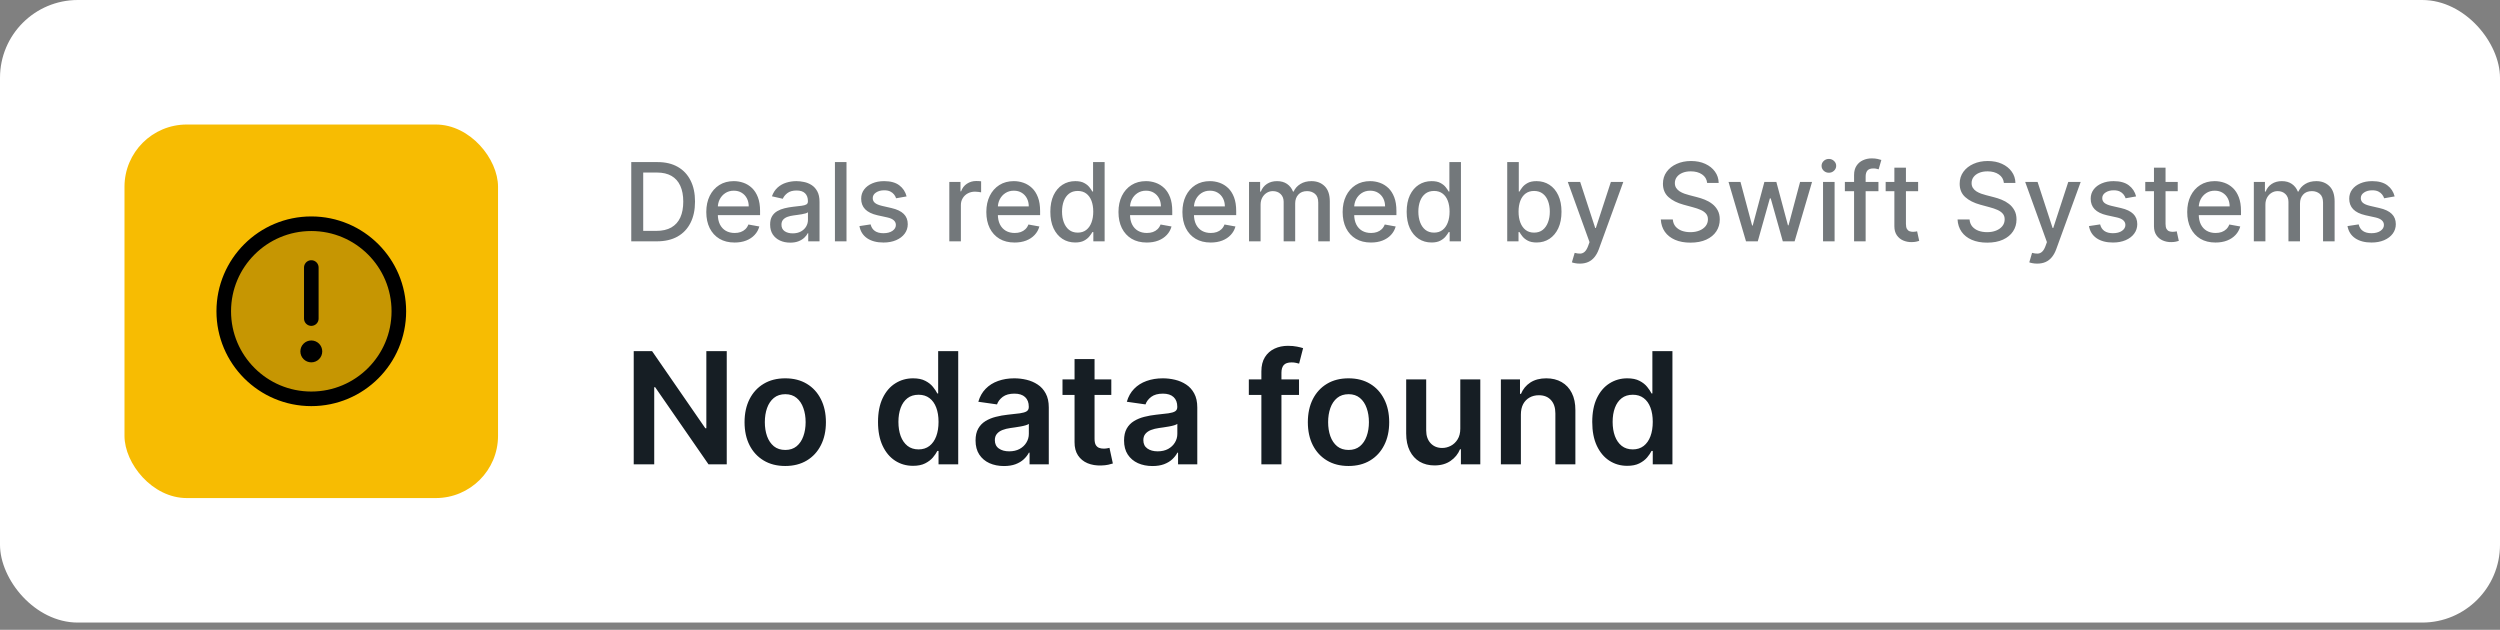
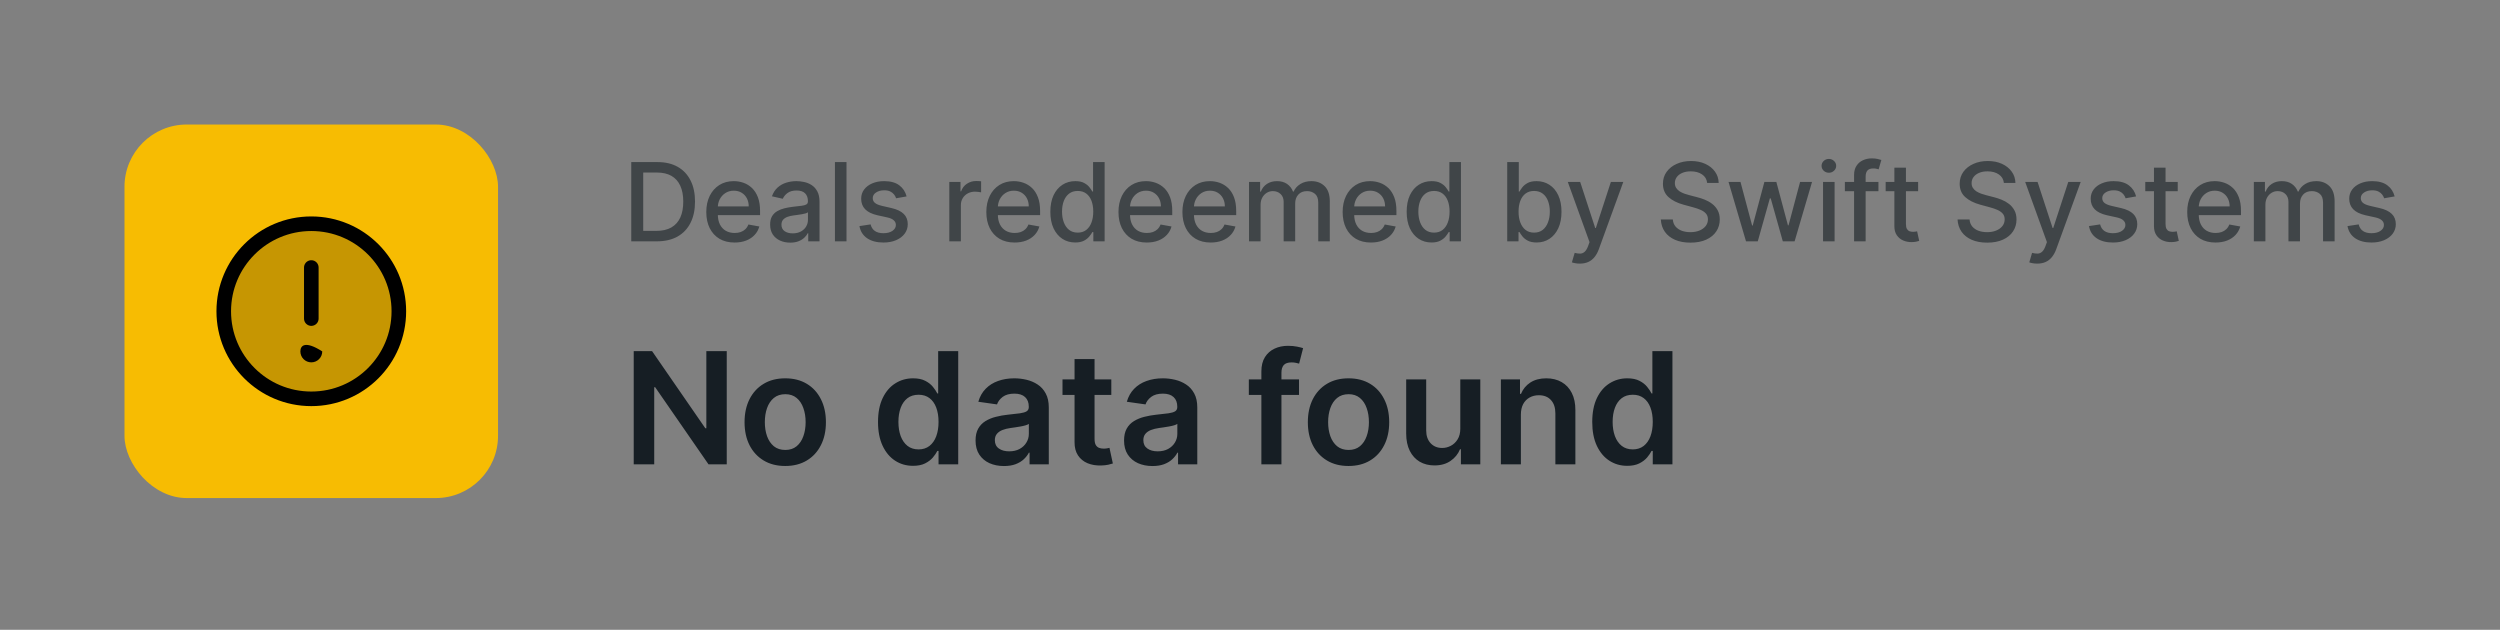
<svg xmlns="http://www.w3.org/2000/svg" width="262" height="66" viewBox="0 0 262 66" fill="none">
  <rect x="0" y="0" width="262" height="66" fill="#808080" stroke="none" />
-   <rect width="262" height="65.245" rx="8.156" fill="white" />
  <rect x="13.047" y="13.05" width="39.147" height="39.147" rx="6.525" fill="#F7BC02" />
  <g clip-path="url(#clip0_1554_500)">
    <path opacity="0.2" d="M32.624 41.797C37.692 41.797 41.799 37.69 41.799 32.622C41.799 27.555 37.692 23.447 32.624 23.447C27.557 23.447 23.449 27.555 23.449 32.622C23.449 37.69 27.557 41.797 32.624 41.797Z" fill="black" />
    <path d="M32.624 41.797C37.692 41.797 41.799 37.69 41.799 32.622C41.799 27.555 37.692 23.447 32.624 23.447C27.557 23.447 23.449 27.555 23.449 32.622C23.449 37.69 27.557 41.797 32.624 41.797Z" stroke="black" stroke-width="1.529" stroke-miterlimit="10" />
    <path d="M32.625 28.035V33.387" stroke="black" stroke-width="1.529" stroke-linecap="round" stroke-linejoin="round" />
-     <path d="M32.625 37.975C33.259 37.975 33.772 37.461 33.772 36.828C33.772 36.195 33.259 35.681 32.625 35.681C31.992 35.681 31.479 36.195 31.479 36.828C31.479 37.461 31.992 37.975 32.625 37.975Z" fill="black" />
+     <path d="M32.625 37.975C33.259 37.975 33.772 37.461 33.772 36.828C31.992 35.681 31.479 36.195 31.479 36.828C31.479 37.461 31.992 37.975 32.625 37.975Z" fill="black" />
  </g>
  <path d="M76.163 36.798V48.661H74.251L68.662 40.581H68.563V48.661H66.414V36.798H68.337L73.921 44.885H74.025V36.798H76.163ZM82.293 48.835C81.424 48.835 80.671 48.644 80.034 48.261C79.396 47.879 78.902 47.344 78.551 46.657C78.203 45.97 78.029 45.166 78.029 44.247C78.029 43.328 78.203 42.523 78.551 41.832C78.902 41.141 79.396 40.604 80.034 40.222C80.671 39.839 81.424 39.648 82.293 39.648C83.161 39.648 83.914 39.839 84.552 40.222C85.189 40.604 85.681 41.141 86.029 41.832C86.38 42.523 86.556 43.328 86.556 44.247C86.556 45.166 86.38 45.97 86.029 46.657C85.681 47.344 85.189 47.879 84.552 48.261C83.914 48.644 83.161 48.835 82.293 48.835ZM82.304 47.155C82.775 47.155 83.169 47.026 83.486 46.767C83.802 46.504 84.038 46.153 84.192 45.713C84.351 45.273 84.43 44.782 84.43 44.242C84.43 43.697 84.351 43.205 84.192 42.764C84.038 42.32 83.802 41.967 83.486 41.705C83.169 41.442 82.775 41.311 82.304 41.311C81.821 41.311 81.42 41.442 81.099 41.705C80.783 41.967 80.545 42.32 80.387 42.764C80.232 43.205 80.155 43.697 80.155 44.242C80.155 44.782 80.232 45.273 80.387 45.713C80.545 46.153 80.783 46.504 81.099 46.767C81.42 47.026 81.821 47.155 82.304 47.155ZM95.683 48.818C94.984 48.818 94.359 48.638 93.806 48.279C93.254 47.92 92.818 47.398 92.497 46.715C92.177 46.031 92.016 45.201 92.016 44.224C92.016 43.236 92.179 42.401 92.503 41.722C92.831 41.038 93.273 40.523 93.829 40.175C94.385 39.824 95.005 39.648 95.689 39.648C96.21 39.648 96.639 39.737 96.975 39.915C97.311 40.088 97.577 40.299 97.774 40.546C97.971 40.789 98.124 41.019 98.232 41.235H98.319V36.798H100.421V48.661H98.359V47.259H98.232C98.124 47.476 97.967 47.705 97.762 47.949C97.558 48.188 97.287 48.393 96.951 48.563C96.616 48.733 96.193 48.818 95.683 48.818ZM96.268 47.097C96.712 47.097 97.091 46.977 97.403 46.738C97.716 46.495 97.954 46.157 98.116 45.724C98.278 45.292 98.359 44.788 98.359 44.213C98.359 43.637 98.278 43.137 98.116 42.712C97.957 42.288 97.722 41.957 97.409 41.722C97.1 41.486 96.72 41.369 96.268 41.369C95.801 41.369 95.411 41.49 95.098 41.733C94.785 41.977 94.55 42.313 94.391 42.741C94.233 43.17 94.154 43.66 94.154 44.213C94.154 44.769 94.233 45.265 94.391 45.701C94.553 46.134 94.791 46.475 95.104 46.727C95.42 46.974 95.808 47.097 96.268 47.097ZM105.216 48.841C104.652 48.841 104.144 48.74 103.692 48.539C103.244 48.335 102.889 48.034 102.627 47.636C102.368 47.238 102.238 46.748 102.238 46.165C102.238 45.663 102.331 45.248 102.517 44.919C102.702 44.591 102.955 44.328 103.275 44.132C103.596 43.935 103.957 43.786 104.358 43.685C104.764 43.581 105.183 43.506 105.615 43.46C106.137 43.406 106.56 43.357 106.884 43.315C107.208 43.268 107.444 43.199 107.591 43.106C107.741 43.01 107.817 42.861 107.817 42.66V42.626C107.817 42.189 107.687 41.851 107.428 41.612C107.17 41.372 106.797 41.253 106.311 41.253C105.797 41.253 105.39 41.365 105.088 41.589C104.791 41.813 104.59 42.077 104.486 42.382L102.528 42.104C102.683 41.564 102.937 41.112 103.293 40.749C103.648 40.382 104.082 40.108 104.596 39.926C105.11 39.741 105.677 39.648 106.299 39.648C106.728 39.648 107.154 39.698 107.579 39.799C108.004 39.899 108.392 40.065 108.743 40.297C109.095 40.525 109.377 40.836 109.589 41.23C109.805 41.623 109.913 42.116 109.913 42.707V48.661H107.898V47.439H107.828C107.701 47.686 107.521 47.918 107.289 48.134C107.062 48.346 106.774 48.518 106.426 48.65C106.083 48.777 105.679 48.841 105.216 48.841ZM105.76 47.3C106.181 47.3 106.546 47.217 106.855 47.051C107.164 46.881 107.401 46.657 107.567 46.379C107.737 46.101 107.822 45.798 107.822 45.469V44.421C107.757 44.475 107.645 44.525 107.486 44.572C107.332 44.618 107.158 44.659 106.965 44.693C106.772 44.728 106.581 44.759 106.392 44.786C106.202 44.813 106.038 44.836 105.899 44.856C105.586 44.898 105.307 44.968 105.059 45.064C104.812 45.161 104.617 45.296 104.474 45.469C104.331 45.639 104.26 45.86 104.26 46.13C104.26 46.516 104.401 46.808 104.683 47.005C104.965 47.202 105.324 47.3 105.76 47.3ZM116.465 39.764V41.386H111.35V39.764H116.465ZM112.613 37.633H114.709V45.985C114.709 46.267 114.752 46.483 114.837 46.634C114.926 46.781 115.042 46.881 115.184 46.935C115.327 46.989 115.486 47.016 115.659 47.016C115.791 47.016 115.91 47.006 116.019 46.987C116.13 46.968 116.215 46.95 116.273 46.935L116.627 48.574C116.515 48.613 116.354 48.655 116.146 48.702C115.941 48.748 115.69 48.775 115.393 48.783C114.868 48.798 114.395 48.719 113.974 48.545C113.553 48.368 113.219 48.093 112.972 47.723C112.728 47.352 112.609 46.889 112.613 46.333V37.633ZM120.778 48.841C120.215 48.841 119.707 48.74 119.255 48.539C118.807 48.335 118.452 48.034 118.189 47.636C117.93 47.238 117.801 46.748 117.801 46.165C117.801 45.663 117.894 45.248 118.079 44.919C118.264 44.591 118.517 44.328 118.838 44.132C119.158 43.935 119.52 43.786 119.921 43.685C120.327 43.581 120.746 43.506 121.178 43.46C121.699 43.406 122.122 43.357 122.447 43.315C122.771 43.268 123.007 43.199 123.153 43.106C123.304 43.01 123.379 42.861 123.379 42.66V42.626C123.379 42.189 123.25 41.851 122.991 41.612C122.732 41.372 122.36 41.253 121.873 41.253C121.36 41.253 120.952 41.365 120.651 41.589C120.354 41.813 120.153 42.077 120.049 42.382L118.091 42.104C118.245 41.564 118.5 41.112 118.855 40.749C119.211 40.382 119.645 40.108 120.159 39.926C120.672 39.741 121.24 39.648 121.862 39.648C122.29 39.648 122.717 39.698 123.142 39.799C123.566 39.899 123.955 40.065 124.306 40.297C124.657 40.525 124.939 40.836 125.152 41.23C125.368 41.623 125.476 42.116 125.476 42.707V48.661H123.46V47.439H123.391C123.263 47.686 123.084 47.918 122.852 48.134C122.624 48.346 122.337 48.518 121.989 48.65C121.645 48.777 121.242 48.841 120.778 48.841ZM121.323 47.3C121.744 47.3 122.109 47.217 122.418 47.051C122.727 46.881 122.964 46.657 123.13 46.379C123.3 46.101 123.385 45.798 123.385 45.469V44.421C123.319 44.475 123.207 44.525 123.049 44.572C122.895 44.618 122.721 44.659 122.528 44.693C122.335 44.728 122.143 44.759 121.954 44.786C121.765 44.813 121.601 44.836 121.462 44.856C121.149 44.898 120.869 44.968 120.622 45.064C120.375 45.161 120.18 45.296 120.037 45.469C119.894 45.639 119.823 45.86 119.823 46.13C119.823 46.516 119.964 46.808 120.245 47.005C120.527 47.202 120.886 47.3 121.323 47.3ZM136.137 39.764V41.386H130.877V39.764H136.137ZM132.192 48.661V38.924C132.192 38.326 132.316 37.828 132.563 37.43C132.814 37.032 133.15 36.735 133.571 36.538C133.992 36.341 134.459 36.242 134.973 36.242C135.336 36.242 135.658 36.271 135.94 36.329C136.222 36.387 136.43 36.439 136.565 36.486L136.148 38.108C136.06 38.08 135.948 38.053 135.812 38.026C135.677 37.995 135.527 37.98 135.361 37.98C134.971 37.98 134.695 38.075 134.532 38.264C134.374 38.449 134.295 38.716 134.295 39.063V48.661H132.192ZM141.325 48.835C140.456 48.835 139.703 48.644 139.066 48.261C138.429 47.879 137.935 47.344 137.583 46.657C137.236 45.97 137.062 45.166 137.062 44.247C137.062 43.328 137.236 42.523 137.583 41.832C137.935 41.141 138.429 40.604 139.066 40.222C139.703 39.839 140.456 39.648 141.325 39.648C142.194 39.648 142.947 39.839 143.584 40.222C144.221 40.604 144.714 41.141 145.061 41.832C145.413 42.523 145.588 43.328 145.588 44.247C145.588 45.166 145.413 45.97 145.061 46.657C144.714 47.344 144.221 47.879 143.584 48.261C142.947 48.644 142.194 48.835 141.325 48.835ZM141.337 47.155C141.808 47.155 142.202 47.026 142.519 46.767C142.835 46.504 143.071 46.153 143.225 45.713C143.384 45.273 143.463 44.782 143.463 44.242C143.463 43.697 143.384 43.205 143.225 42.764C143.071 42.32 142.835 41.967 142.519 41.705C142.202 41.442 141.808 41.311 141.337 41.311C140.854 41.311 140.453 41.442 140.132 41.705C139.815 41.967 139.578 42.32 139.42 42.764C139.265 43.205 139.188 43.697 139.188 44.242C139.188 44.782 139.265 45.273 139.42 45.713C139.578 46.153 139.815 46.504 140.132 46.767C140.453 47.026 140.854 47.155 141.337 47.155ZM153.039 44.919V39.764H155.136V48.661H153.103V47.08H153.01C152.809 47.578 152.479 47.985 152.019 48.302C151.564 48.619 151.002 48.777 150.334 48.777C149.751 48.777 149.235 48.648 148.787 48.389C148.343 48.126 147.996 47.746 147.745 47.248C147.494 46.746 147.368 46.139 147.368 45.429V39.764H149.465V45.105C149.465 45.668 149.619 46.116 149.928 46.449C150.237 46.781 150.643 46.947 151.145 46.947C151.454 46.947 151.753 46.871 152.043 46.721C152.332 46.57 152.57 46.346 152.755 46.049C152.944 45.748 153.039 45.371 153.039 44.919ZM159.389 43.448V48.661H157.292V39.764H159.296V41.276H159.4C159.605 40.778 159.931 40.382 160.379 40.088C160.831 39.795 161.389 39.648 162.053 39.648C162.667 39.648 163.202 39.779 163.658 40.042C164.117 40.305 164.473 40.685 164.724 41.183C164.978 41.681 165.104 42.286 165.1 42.996V48.661H163.003V43.321C163.003 42.726 162.849 42.261 162.54 41.925C162.235 41.589 161.812 41.421 161.271 41.421C160.904 41.421 160.578 41.502 160.292 41.664C160.011 41.822 159.788 42.052 159.626 42.353C159.468 42.654 159.389 43.019 159.389 43.448ZM170.533 48.818C169.834 48.818 169.209 48.638 168.657 48.279C168.104 47.92 167.668 47.398 167.347 46.715C167.027 46.031 166.867 45.201 166.867 44.224C166.867 43.236 167.029 42.401 167.353 41.722C167.682 41.038 168.124 40.523 168.68 40.175C169.236 39.824 169.856 39.648 170.539 39.648C171.06 39.648 171.489 39.737 171.825 39.915C172.161 40.088 172.427 40.299 172.624 40.546C172.821 40.789 172.974 41.019 173.082 41.235H173.169V36.798H175.271V48.661H173.209V47.259H173.082C172.974 47.476 172.817 47.705 172.613 47.949C172.408 48.188 172.138 48.393 171.802 48.563C171.466 48.733 171.043 48.818 170.533 48.818ZM171.118 47.097C171.562 47.097 171.941 46.977 172.254 46.738C172.566 46.495 172.804 46.157 172.966 45.724C173.128 45.292 173.209 44.788 173.209 44.213C173.209 43.637 173.128 43.137 172.966 42.712C172.808 42.288 172.572 41.957 172.259 41.722C171.95 41.486 171.57 41.369 171.118 41.369C170.651 41.369 170.261 41.49 169.948 41.733C169.635 41.977 169.4 42.313 169.242 42.741C169.083 43.17 169.004 43.66 169.004 44.213C169.004 44.769 169.083 45.265 169.242 45.701C169.404 46.134 169.641 46.475 169.954 46.727C170.271 46.974 170.659 47.097 171.118 47.097Z" fill="#161E24" />
  <path opacity="0.6" d="M68.845 25.291H66.156V16.988H68.93C69.743 16.988 70.442 17.154 71.026 17.486C71.61 17.816 72.057 18.291 72.368 18.91C72.682 19.526 72.838 20.265 72.838 21.127C72.838 21.992 72.68 22.736 72.364 23.357C72.05 23.979 71.596 24.458 71.002 24.793C70.407 25.125 69.688 25.291 68.845 25.291ZM67.409 24.197H68.776C69.408 24.197 69.934 24.078 70.353 23.84C70.772 23.599 71.085 23.252 71.294 22.798C71.502 22.341 71.606 21.784 71.606 21.127C71.606 20.476 71.502 19.923 71.294 19.469C71.088 19.015 70.781 18.67 70.373 18.435C69.965 18.2 69.458 18.082 68.853 18.082H67.409V24.197ZM76.983 25.417C76.37 25.417 75.841 25.286 75.398 25.024C74.957 24.759 74.617 24.387 74.376 23.909C74.138 23.428 74.019 22.864 74.019 22.218C74.019 21.58 74.138 21.018 74.376 20.531C74.617 20.045 74.952 19.665 75.382 19.392C75.814 19.119 76.32 18.983 76.898 18.983C77.25 18.983 77.59 19.041 77.92 19.157C78.25 19.273 78.546 19.456 78.808 19.704C79.07 19.953 79.277 20.276 79.428 20.673C79.58 21.068 79.655 21.548 79.655 22.113V22.543H74.705V21.634H78.467C78.467 21.315 78.403 21.033 78.273 20.787C78.143 20.538 77.96 20.342 77.725 20.199C77.493 20.056 77.22 19.984 76.906 19.984C76.566 19.984 76.268 20.068 76.014 20.235C75.763 20.4 75.568 20.616 75.43 20.884C75.295 21.149 75.228 21.437 75.228 21.748V22.457C75.228 22.874 75.301 23.228 75.447 23.52C75.595 23.812 75.802 24.035 76.067 24.189C76.332 24.34 76.641 24.416 76.996 24.416C77.225 24.416 77.435 24.383 77.624 24.318C77.813 24.251 77.977 24.151 78.115 24.018C78.252 23.886 78.358 23.722 78.431 23.528L79.578 23.735C79.486 24.072 79.322 24.368 79.084 24.622C78.849 24.874 78.552 25.07 78.196 25.21C77.842 25.348 77.438 25.417 76.983 25.417ZM82.813 25.429C82.418 25.429 82.061 25.356 81.743 25.21C81.424 25.062 81.171 24.847 80.984 24.566C80.8 24.285 80.709 23.94 80.709 23.532C80.709 23.18 80.776 22.891 80.911 22.664C81.046 22.437 81.229 22.257 81.459 22.125C81.689 21.992 81.945 21.892 82.229 21.825C82.513 21.757 82.802 21.706 83.097 21.671C83.47 21.628 83.772 21.592 84.005 21.565C84.237 21.535 84.406 21.488 84.512 21.423C84.617 21.358 84.67 21.253 84.67 21.107V21.079C84.67 20.725 84.57 20.45 84.37 20.256C84.173 20.061 83.878 19.964 83.486 19.964C83.078 19.964 82.756 20.054 82.521 20.235C82.288 20.414 82.128 20.612 82.038 20.831L80.899 20.572C81.034 20.194 81.232 19.888 81.491 19.655C81.753 19.42 82.055 19.25 82.395 19.145C82.736 19.037 83.094 18.983 83.47 18.983C83.719 18.983 83.982 19.012 84.26 19.072C84.542 19.128 84.804 19.234 85.047 19.388C85.293 19.542 85.494 19.762 85.651 20.049C85.808 20.333 85.886 20.702 85.886 21.156V25.291H84.702V24.44H84.654C84.575 24.597 84.458 24.751 84.301 24.902C84.144 25.054 83.943 25.179 83.697 25.279C83.451 25.379 83.156 25.429 82.813 25.429ZM83.076 24.456C83.412 24.456 83.698 24.39 83.936 24.258C84.177 24.125 84.359 23.952 84.484 23.739C84.611 23.522 84.674 23.291 84.674 23.045V22.242C84.631 22.286 84.547 22.326 84.423 22.364C84.301 22.399 84.162 22.43 84.005 22.457C83.848 22.482 83.695 22.505 83.547 22.526C83.398 22.545 83.274 22.561 83.174 22.575C82.939 22.605 82.724 22.655 82.529 22.725C82.337 22.795 82.183 22.897 82.067 23.029C81.953 23.159 81.897 23.332 81.897 23.548C81.897 23.848 82.007 24.075 82.229 24.229C82.451 24.381 82.733 24.456 83.076 24.456ZM88.713 16.988V25.291H87.501V16.988H88.713ZM95.011 20.584L93.913 20.779C93.867 20.638 93.794 20.504 93.694 20.377C93.596 20.25 93.464 20.146 93.296 20.065C93.129 19.984 92.919 19.943 92.668 19.943C92.325 19.943 92.038 20.02 91.808 20.174C91.578 20.326 91.463 20.522 91.463 20.762C91.463 20.971 91.541 21.138 91.695 21.265C91.849 21.392 92.097 21.496 92.441 21.577L93.43 21.805C94.003 21.937 94.43 22.141 94.711 22.417C94.992 22.692 95.133 23.051 95.133 23.491C95.133 23.864 95.025 24.197 94.809 24.489C94.595 24.778 94.296 25.005 93.913 25.17C93.531 25.335 93.09 25.417 92.587 25.417C91.889 25.417 91.32 25.268 90.88 24.971C90.439 24.671 90.169 24.245 90.069 23.694L91.24 23.516C91.314 23.821 91.463 24.052 91.691 24.209C91.918 24.363 92.214 24.44 92.579 24.44C92.976 24.44 93.293 24.358 93.531 24.193C93.769 24.025 93.888 23.821 93.888 23.58C93.888 23.386 93.815 23.222 93.669 23.09C93.526 22.957 93.306 22.857 93.008 22.79L91.954 22.559C91.373 22.426 90.943 22.215 90.665 21.926C90.389 21.637 90.251 21.271 90.251 20.827C90.251 20.46 90.354 20.138 90.559 19.862C90.765 19.587 91.049 19.372 91.411 19.218C91.773 19.061 92.188 18.983 92.656 18.983C93.329 18.983 93.859 19.128 94.245 19.42C94.632 19.71 94.887 20.098 95.011 20.584ZM99.488 25.291V19.064H100.659V20.053H100.724C100.838 19.718 101.038 19.454 101.324 19.262C101.614 19.068 101.941 18.97 102.306 18.97C102.381 18.97 102.471 18.973 102.573 18.978C102.679 18.984 102.761 18.991 102.821 18.999V20.158C102.772 20.145 102.685 20.13 102.561 20.114C102.437 20.095 102.312 20.085 102.188 20.085C101.902 20.085 101.646 20.146 101.422 20.268C101.2 20.387 101.024 20.553 100.895 20.767C100.765 20.977 100.7 21.218 100.7 21.488V25.291H99.488ZM106.331 25.417C105.717 25.417 105.189 25.286 104.746 25.024C104.305 24.759 103.964 24.387 103.724 23.909C103.486 23.428 103.367 22.864 103.367 22.218C103.367 21.58 103.486 21.018 103.724 20.531C103.964 20.045 104.3 19.665 104.729 19.392C105.162 19.119 105.667 18.983 106.246 18.983C106.597 18.983 106.938 19.041 107.268 19.157C107.597 19.273 107.893 19.456 108.156 19.704C108.418 19.953 108.625 20.276 108.776 20.673C108.927 21.068 109.003 21.548 109.003 22.113V22.543H104.052V21.634H107.815C107.815 21.315 107.75 21.033 107.62 20.787C107.491 20.538 107.308 20.342 107.073 20.199C106.84 20.056 106.567 19.984 106.254 19.984C105.913 19.984 105.616 20.068 105.362 20.235C105.11 20.4 104.916 20.616 104.778 20.884C104.643 21.149 104.575 21.437 104.575 21.748V22.457C104.575 22.874 104.648 23.228 104.794 23.52C104.943 23.812 105.15 24.035 105.415 24.189C105.679 24.34 105.989 24.416 106.343 24.416C106.573 24.416 106.782 24.383 106.972 24.318C107.161 24.251 107.324 24.151 107.462 24.018C107.6 23.886 107.705 23.722 107.778 23.528L108.926 23.735C108.834 24.072 108.669 24.368 108.431 24.622C108.196 24.874 107.9 25.07 107.543 25.21C107.189 25.348 106.785 25.417 106.331 25.417ZM112.68 25.413C112.177 25.413 111.728 25.285 111.333 25.028C110.941 24.768 110.633 24.399 110.409 23.921C110.187 23.44 110.076 22.863 110.076 22.19C110.076 21.517 110.189 20.941 110.413 20.462C110.64 19.984 110.951 19.618 111.346 19.364C111.74 19.11 112.188 18.983 112.688 18.983C113.074 18.983 113.385 19.047 113.62 19.177C113.858 19.304 114.042 19.453 114.172 19.623C114.304 19.793 114.407 19.943 114.48 20.073H114.553V16.988H115.765V25.291H114.581V24.322H114.48C114.407 24.455 114.301 24.606 114.164 24.777C114.028 24.947 113.842 25.096 113.604 25.223C113.366 25.35 113.058 25.413 112.68 25.413ZM112.947 24.379C113.296 24.379 113.59 24.287 113.831 24.104C114.074 23.917 114.258 23.659 114.382 23.329C114.51 22.999 114.573 22.615 114.573 22.177C114.573 21.745 114.511 21.367 114.387 21.042C114.262 20.718 114.08 20.465 113.839 20.284C113.599 20.103 113.301 20.012 112.947 20.012C112.582 20.012 112.278 20.107 112.035 20.296C111.792 20.485 111.608 20.744 111.483 21.071C111.362 21.398 111.301 21.767 111.301 22.177C111.301 22.594 111.363 22.968 111.487 23.301C111.612 23.633 111.796 23.897 112.039 24.091C112.285 24.283 112.588 24.379 112.947 24.379ZM120.18 25.417C119.566 25.417 119.038 25.286 118.594 25.024C118.154 24.759 117.813 24.387 117.572 23.909C117.335 23.428 117.216 22.864 117.216 22.218C117.216 21.58 117.335 21.018 117.572 20.531C117.813 20.045 118.148 19.665 118.578 19.392C119.011 19.119 119.516 18.983 120.094 18.983C120.446 18.983 120.786 19.041 121.116 19.157C121.446 19.273 121.742 19.456 122.004 19.704C122.266 19.953 122.473 20.276 122.625 20.673C122.776 21.068 122.852 21.548 122.852 22.113V22.543H117.901V21.634H121.664C121.664 21.315 121.599 21.033 121.469 20.787C121.339 20.538 121.157 20.342 120.922 20.199C120.689 20.056 120.416 19.984 120.103 19.984C119.762 19.984 119.465 20.068 119.211 20.235C118.959 20.4 118.765 20.616 118.627 20.884C118.492 21.149 118.424 21.437 118.424 21.748V22.457C118.424 22.874 118.497 23.228 118.643 23.52C118.792 23.812 118.998 24.035 119.263 24.189C119.528 24.34 119.838 24.416 120.192 24.416C120.422 24.416 120.631 24.383 120.82 24.318C121.009 24.251 121.173 24.151 121.311 24.018C121.449 23.886 121.554 23.722 121.627 23.528L122.775 23.735C122.683 24.072 122.518 24.368 122.28 24.622C122.045 24.874 121.749 25.07 121.392 25.21C121.038 25.348 120.634 25.417 120.18 25.417ZM126.881 25.417C126.267 25.417 125.739 25.286 125.296 25.024C124.855 24.759 124.514 24.387 124.274 23.909C124.036 23.428 123.917 22.864 123.917 22.218C123.917 21.58 124.036 21.018 124.274 20.531C124.514 20.045 124.85 19.665 125.279 19.392C125.712 19.119 126.217 18.983 126.796 18.983C127.147 18.983 127.488 19.041 127.818 19.157C128.147 19.273 128.443 19.456 128.706 19.704C128.968 19.953 129.175 20.276 129.326 20.673C129.477 21.068 129.553 21.548 129.553 22.113V22.543H124.602V21.634H128.365C128.365 21.315 128.3 21.033 128.17 20.787C128.041 20.538 127.858 20.342 127.623 20.199C127.39 20.056 127.117 19.984 126.804 19.984C126.463 19.984 126.166 20.068 125.912 20.235C125.66 20.4 125.466 20.616 125.328 20.884C125.193 21.149 125.125 21.437 125.125 21.748V22.457C125.125 22.874 125.198 23.228 125.344 23.52C125.493 23.812 125.7 24.035 125.965 24.189C126.229 24.34 126.539 24.416 126.893 24.416C127.123 24.416 127.332 24.383 127.522 24.318C127.711 24.251 127.874 24.151 128.012 24.018C128.15 23.886 128.255 23.722 128.328 23.528L129.476 23.735C129.384 24.072 129.219 24.368 128.981 24.622C128.746 24.874 128.45 25.07 128.093 25.21C127.739 25.348 127.335 25.417 126.881 25.417ZM130.898 25.291V19.064H132.062V20.077H132.139C132.269 19.734 132.481 19.466 132.775 19.274C133.07 19.08 133.423 18.983 133.834 18.983C134.25 18.983 134.599 19.08 134.88 19.274C135.164 19.469 135.373 19.737 135.508 20.077H135.573C135.722 19.745 135.958 19.48 136.283 19.282C136.607 19.082 136.994 18.983 137.442 18.983C138.007 18.983 138.468 19.16 138.825 19.514C139.184 19.868 139.364 20.402 139.364 21.115V25.291H138.152V21.229C138.152 20.807 138.037 20.502 137.807 20.312C137.577 20.123 137.303 20.029 136.984 20.029C136.589 20.029 136.283 20.15 136.064 20.393C135.845 20.634 135.735 20.944 135.735 21.322V25.291H134.527V21.152C134.527 20.814 134.422 20.542 134.211 20.337C134 20.131 133.726 20.029 133.388 20.029C133.158 20.029 132.946 20.089 132.751 20.211C132.559 20.33 132.404 20.496 132.285 20.71C132.169 20.923 132.11 21.171 132.11 21.452V25.291H130.898ZM143.673 25.417C143.06 25.417 142.531 25.286 142.088 25.024C141.647 24.759 141.307 24.387 141.066 23.909C140.828 23.428 140.709 22.864 140.709 22.218C140.709 21.58 140.828 21.018 141.066 20.531C141.307 20.045 141.642 19.665 142.072 19.392C142.504 19.119 143.01 18.983 143.588 18.983C143.94 18.983 144.28 19.041 144.61 19.157C144.94 19.273 145.236 19.456 145.498 19.704C145.76 19.953 145.967 20.276 146.118 20.673C146.27 21.068 146.345 21.548 146.345 22.113V22.543H141.395V21.634H145.157C145.157 21.315 145.092 21.033 144.963 20.787C144.833 20.538 144.65 20.342 144.415 20.199C144.183 20.056 143.91 19.984 143.596 19.984C143.256 19.984 142.958 20.068 142.704 20.235C142.453 20.4 142.258 20.616 142.12 20.884C141.985 21.149 141.918 21.437 141.918 21.748V22.457C141.918 22.874 141.991 23.228 142.137 23.52C142.285 23.812 142.492 24.035 142.757 24.189C143.022 24.34 143.331 24.416 143.685 24.416C143.915 24.416 144.125 24.383 144.314 24.318C144.503 24.251 144.667 24.151 144.805 24.018C144.942 23.886 145.048 23.722 145.121 23.528L146.268 23.735C146.176 24.072 146.011 24.368 145.774 24.622C145.538 24.874 145.242 25.07 144.886 25.21C144.531 25.348 144.127 25.417 143.673 25.417ZM150.022 25.413C149.519 25.413 149.07 25.285 148.676 25.028C148.284 24.768 147.976 24.399 147.751 23.921C147.53 23.44 147.419 22.863 147.419 22.19C147.419 21.517 147.531 20.941 147.755 20.462C147.982 19.984 148.293 19.618 148.688 19.364C149.083 19.11 149.53 18.983 150.03 18.983C150.416 18.983 150.727 19.047 150.963 19.177C151.2 19.304 151.384 19.453 151.514 19.623C151.646 19.793 151.749 19.943 151.822 20.073H151.895V16.988H153.107V25.291H151.923V24.322H151.822C151.749 24.455 151.644 24.606 151.506 24.777C151.371 24.947 151.184 25.096 150.946 25.223C150.708 25.35 150.4 25.413 150.022 25.413ZM150.289 24.379C150.638 24.379 150.933 24.287 151.173 24.104C151.417 23.917 151.6 23.659 151.725 23.329C151.852 22.999 151.915 22.615 151.915 22.177C151.915 21.745 151.853 21.367 151.729 21.042C151.604 20.718 151.422 20.465 151.181 20.284C150.941 20.103 150.644 20.012 150.289 20.012C149.925 20.012 149.62 20.107 149.377 20.296C149.134 20.485 148.95 20.744 148.826 21.071C148.704 21.398 148.643 21.767 148.643 22.177C148.643 22.594 148.705 22.968 148.83 23.301C148.954 23.633 149.138 23.897 149.381 24.091C149.627 24.283 149.93 24.379 150.289 24.379ZM157.957 25.291V16.988H159.169V20.073H159.242C159.312 19.943 159.414 19.793 159.546 19.623C159.679 19.453 159.862 19.304 160.098 19.177C160.333 19.047 160.644 18.983 161.03 18.983C161.533 18.983 161.982 19.11 162.376 19.364C162.771 19.618 163.081 19.984 163.305 20.462C163.532 20.941 163.645 21.517 163.645 22.19C163.645 22.863 163.533 23.44 163.309 23.921C163.085 24.399 162.776 24.768 162.384 25.028C161.993 25.285 161.545 25.413 161.042 25.413C160.664 25.413 160.354 25.35 160.114 25.223C159.876 25.096 159.689 24.947 159.554 24.777C159.419 24.606 159.315 24.455 159.242 24.322H159.141V25.291H157.957ZM159.145 22.177C159.145 22.615 159.208 22.999 159.335 23.329C159.462 23.659 159.646 23.917 159.887 24.104C160.127 24.287 160.422 24.379 160.771 24.379C161.133 24.379 161.436 24.283 161.679 24.091C161.922 23.897 162.106 23.633 162.23 23.301C162.357 22.968 162.421 22.594 162.421 22.177C162.421 21.767 162.359 21.398 162.234 21.071C162.113 20.744 161.929 20.485 161.683 20.296C161.44 20.107 161.136 20.012 160.771 20.012C160.419 20.012 160.122 20.103 159.879 20.284C159.638 20.465 159.456 20.718 159.331 21.042C159.207 21.367 159.145 21.745 159.145 22.177ZM165.561 27.627C165.38 27.627 165.215 27.612 165.067 27.582C164.918 27.555 164.807 27.526 164.734 27.493L165.026 26.5C165.248 26.559 165.445 26.585 165.618 26.577C165.791 26.569 165.944 26.504 166.076 26.382C166.211 26.261 166.33 26.062 166.433 25.786L166.583 25.373L164.304 19.064H165.602L167.179 23.897H167.244L168.821 19.064H170.123L167.556 26.123C167.437 26.447 167.286 26.721 167.102 26.946C166.918 27.173 166.699 27.343 166.445 27.457C166.191 27.57 165.896 27.627 165.561 27.627ZM178.91 19.169C178.867 18.785 178.689 18.488 178.375 18.277C178.061 18.063 177.667 17.957 177.191 17.957C176.85 17.957 176.556 18.011 176.307 18.119C176.058 18.224 175.865 18.37 175.727 18.557C175.592 18.741 175.525 18.95 175.525 19.185C175.525 19.383 175.571 19.553 175.662 19.696C175.757 19.839 175.88 19.96 176.031 20.057C176.185 20.152 176.35 20.231 176.526 20.296C176.702 20.358 176.871 20.41 177.033 20.45L177.844 20.661C178.109 20.726 178.38 20.814 178.659 20.925C178.937 21.035 179.195 21.181 179.433 21.363C179.671 21.544 179.863 21.768 180.009 22.036C180.158 22.303 180.232 22.623 180.232 22.997C180.232 23.467 180.11 23.884 179.867 24.25C179.627 24.614 179.276 24.902 178.817 25.113C178.36 25.324 177.807 25.429 177.159 25.429C176.537 25.429 175.999 25.331 175.545 25.133C175.091 24.936 174.735 24.656 174.478 24.294C174.222 23.929 174.08 23.497 174.053 22.997H175.31C175.334 23.297 175.431 23.547 175.602 23.747C175.775 23.944 175.995 24.091 176.263 24.189C176.533 24.283 176.829 24.331 177.15 24.331C177.505 24.331 177.82 24.275 178.095 24.164C178.374 24.051 178.593 23.894 178.752 23.694C178.912 23.491 178.991 23.255 178.991 22.984C178.991 22.738 178.921 22.537 178.78 22.38C178.643 22.224 178.455 22.094 178.217 21.991C177.982 21.888 177.715 21.798 177.418 21.719L176.437 21.452C175.772 21.271 175.245 21.004 174.856 20.653C174.469 20.302 174.276 19.837 174.276 19.258C174.276 18.78 174.405 18.362 174.665 18.005C174.924 17.648 175.276 17.371 175.719 17.174C176.163 16.974 176.663 16.874 177.219 16.874C177.782 16.874 178.278 16.973 178.707 17.17C179.14 17.367 179.481 17.639 179.729 17.985C179.978 18.328 180.108 18.723 180.118 19.169H178.91ZM182.982 25.291L181.149 19.064H182.402L183.623 23.637H183.684L184.908 19.064H186.161L187.377 23.617H187.438L188.65 19.064H189.903L188.075 25.291H186.838L185.573 20.795H185.48L184.215 25.291H182.982ZM191.054 25.291V19.064H192.266V25.291H191.054ZM191.666 18.103C191.455 18.103 191.274 18.032 191.123 17.892C190.974 17.748 190.9 17.578 190.9 17.381C190.9 17.181 190.974 17.011 191.123 16.87C191.274 16.727 191.455 16.655 191.666 16.655C191.877 16.655 192.057 16.727 192.205 16.87C192.357 17.011 192.432 17.181 192.432 17.381C192.432 17.578 192.357 17.748 192.205 17.892C192.057 18.032 191.877 18.103 191.666 18.103ZM196.861 19.064V20.037H193.342V19.064H196.861ZM194.307 25.291V18.342C194.307 17.953 194.392 17.63 194.562 17.373C194.732 17.113 194.958 16.92 195.239 16.793C195.52 16.663 195.826 16.598 196.156 16.598C196.399 16.598 196.607 16.619 196.78 16.659C196.953 16.697 197.081 16.732 197.165 16.765L196.881 17.746C196.825 17.73 196.752 17.711 196.662 17.689C196.573 17.665 196.465 17.652 196.338 17.652C196.043 17.652 195.833 17.726 195.706 17.872C195.581 18.017 195.519 18.228 195.519 18.504V25.291H194.307ZM201.019 19.064V20.037H197.617V19.064H201.019ZM198.53 17.571H199.742V23.463C199.742 23.698 199.777 23.875 199.847 23.994C199.918 24.11 200.008 24.19 200.119 24.233C200.233 24.274 200.356 24.294 200.488 24.294C200.585 24.294 200.671 24.287 200.743 24.274C200.816 24.26 200.873 24.25 200.914 24.241L201.133 25.243C201.062 25.27 200.962 25.297 200.833 25.324C200.703 25.354 200.541 25.37 200.346 25.373C200.027 25.378 199.73 25.321 199.454 25.202C199.178 25.083 198.955 24.9 198.785 24.651C198.615 24.402 198.53 24.09 198.53 23.714V17.571ZM210.008 19.169C209.965 18.785 209.787 18.488 209.473 18.277C209.16 18.063 208.765 17.957 208.289 17.957C207.949 17.957 207.654 18.011 207.405 18.119C207.157 18.224 206.963 18.37 206.825 18.557C206.69 18.741 206.623 18.95 206.623 19.185C206.623 19.383 206.669 19.553 206.761 19.696C206.855 19.839 206.978 19.96 207.13 20.057C207.284 20.152 207.449 20.231 207.624 20.296C207.8 20.358 207.969 20.41 208.131 20.45L208.942 20.661C209.207 20.726 209.479 20.814 209.757 20.925C210.035 21.035 210.294 21.181 210.531 21.363C210.769 21.544 210.961 21.768 211.107 22.036C211.256 22.303 211.33 22.623 211.33 22.997C211.33 23.467 211.209 23.884 210.965 24.25C210.725 24.614 210.375 24.902 209.915 25.113C209.458 25.324 208.906 25.429 208.257 25.429C207.635 25.429 207.097 25.331 206.643 25.133C206.189 24.936 205.833 24.656 205.577 24.294C205.32 23.929 205.178 23.497 205.151 22.997H206.408C206.432 23.297 206.529 23.547 206.7 23.747C206.873 23.944 207.093 24.091 207.361 24.189C207.631 24.283 207.927 24.331 208.249 24.331C208.603 24.331 208.918 24.275 209.193 24.164C209.472 24.051 209.691 23.894 209.85 23.694C210.01 23.491 210.089 23.255 210.089 22.984C210.089 22.738 210.019 22.537 209.879 22.38C209.741 22.224 209.553 22.094 209.315 21.991C209.08 21.888 208.814 21.798 208.516 21.719L207.535 21.452C206.87 21.271 206.343 21.004 205.954 20.653C205.567 20.302 205.374 19.837 205.374 19.258C205.374 18.78 205.504 18.362 205.763 18.005C206.023 17.648 206.374 17.371 206.817 17.174C207.261 16.974 207.761 16.874 208.318 16.874C208.88 16.874 209.376 16.973 209.806 17.17C210.238 17.367 210.579 17.639 210.827 17.985C211.076 18.328 211.206 18.723 211.217 19.169H210.008ZM213.496 27.627C213.315 27.627 213.15 27.612 213.002 27.582C212.853 27.555 212.742 27.526 212.669 27.493L212.961 26.5C213.183 26.559 213.38 26.585 213.553 26.577C213.726 26.569 213.879 26.504 214.011 26.382C214.146 26.261 214.265 26.062 214.368 25.786L214.518 25.373L212.239 19.064H213.537L215.114 23.897H215.179L216.756 19.064H218.058L215.491 26.123C215.372 26.447 215.221 26.721 215.037 26.946C214.853 27.173 214.634 27.343 214.38 27.457C214.126 27.57 213.832 27.627 213.496 27.627ZM223.864 20.584L222.765 20.779C222.719 20.638 222.646 20.504 222.546 20.377C222.449 20.25 222.317 20.146 222.149 20.065C221.981 19.984 221.772 19.943 221.521 19.943C221.177 19.943 220.891 20.02 220.661 20.174C220.431 20.326 220.316 20.522 220.316 20.762C220.316 20.971 220.393 21.138 220.547 21.265C220.701 21.392 220.95 21.496 221.293 21.577L222.283 21.805C222.856 21.937 223.283 22.141 223.564 22.417C223.845 22.692 223.986 23.051 223.986 23.491C223.986 23.864 223.878 24.197 223.661 24.489C223.448 24.778 223.149 25.005 222.765 25.17C222.384 25.335 221.942 25.417 221.439 25.417C220.742 25.417 220.173 25.268 219.732 24.971C219.292 24.671 219.022 24.245 218.922 23.694L220.093 23.516C220.166 23.821 220.316 24.052 220.543 24.209C220.77 24.363 221.066 24.44 221.431 24.44C221.829 24.44 222.146 24.358 222.384 24.193C222.622 24.025 222.741 23.821 222.741 23.58C222.741 23.386 222.668 23.222 222.522 23.09C222.379 22.957 222.158 22.857 221.861 22.79L220.807 22.559C220.226 22.426 219.796 22.215 219.518 21.926C219.242 21.637 219.104 21.271 219.104 20.827C219.104 20.46 219.207 20.138 219.412 19.862C219.618 19.587 219.901 19.372 220.264 19.218C220.626 19.061 221.041 18.983 221.508 18.983C222.181 18.983 222.711 19.128 223.098 19.42C223.484 19.71 223.74 20.098 223.864 20.584ZM228.226 19.064V20.037H224.824V19.064H228.226ZM225.736 17.571H226.949V23.463C226.949 23.698 226.984 23.875 227.054 23.994C227.124 24.11 227.215 24.19 227.326 24.233C227.439 24.274 227.562 24.294 227.695 24.294C227.792 24.294 227.877 24.287 227.95 24.274C228.023 24.26 228.08 24.25 228.121 24.241L228.339 25.243C228.269 25.27 228.169 25.297 228.039 25.324C227.91 25.354 227.747 25.37 227.553 25.373C227.234 25.378 226.937 25.321 226.661 25.202C226.385 25.083 226.162 24.9 225.992 24.651C225.822 24.402 225.736 24.09 225.736 23.714V17.571ZM232.184 25.417C231.571 25.417 231.042 25.286 230.599 25.024C230.158 24.759 229.818 24.387 229.577 23.909C229.339 23.428 229.22 22.864 229.22 22.218C229.22 21.58 229.339 21.018 229.577 20.531C229.818 20.045 230.153 19.665 230.583 19.392C231.015 19.119 231.521 18.983 232.099 18.983C232.451 18.983 232.791 19.041 233.121 19.157C233.451 19.273 233.747 19.456 234.009 19.704C234.271 19.953 234.478 20.276 234.629 20.673C234.781 21.068 234.856 21.548 234.856 22.113V22.543H229.906V21.634H233.668C233.668 21.315 233.603 21.033 233.474 20.787C233.344 20.538 233.161 20.342 232.926 20.199C232.694 20.056 232.421 19.984 232.107 19.984C231.767 19.984 231.469 20.068 231.215 20.235C230.964 20.4 230.769 20.616 230.631 20.884C230.496 21.149 230.429 21.437 230.429 21.748V22.457C230.429 22.874 230.502 23.228 230.648 23.52C230.796 23.812 231.003 24.035 231.268 24.189C231.533 24.34 231.842 24.416 232.196 24.416C232.426 24.416 232.636 24.383 232.825 24.318C233.014 24.251 233.178 24.151 233.316 24.018C233.453 23.886 233.559 23.722 233.632 23.528L234.779 23.735C234.687 24.072 234.522 24.368 234.285 24.622C234.049 24.874 233.753 25.07 233.397 25.21C233.043 25.348 232.638 25.417 232.184 25.417ZM236.201 25.291V19.064H237.365V20.077H237.442C237.572 19.734 237.784 19.466 238.079 19.274C238.373 19.08 238.726 18.983 239.137 18.983C239.553 18.983 239.902 19.08 240.183 19.274C240.467 19.469 240.676 19.737 240.812 20.077H240.876C241.025 19.745 241.262 19.48 241.586 19.282C241.91 19.082 242.297 18.983 242.746 18.983C243.311 18.983 243.771 19.16 244.128 19.514C244.488 19.868 244.668 20.402 244.668 21.115V25.291H243.455V21.229C243.455 20.807 243.34 20.502 243.111 20.312C242.881 20.123 242.606 20.029 242.287 20.029C241.893 20.029 241.586 20.15 241.367 20.393C241.148 20.634 241.039 20.944 241.039 21.322V25.291H239.83V21.152C239.83 20.814 239.725 20.542 239.514 20.337C239.303 20.131 239.029 20.029 238.691 20.029C238.461 20.029 238.249 20.089 238.054 20.211C237.862 20.33 237.707 20.496 237.588 20.71C237.472 20.923 237.414 21.171 237.414 21.452V25.291H236.201ZM250.959 20.584L249.861 20.779C249.815 20.638 249.742 20.504 249.642 20.377C249.544 20.25 249.412 20.146 249.244 20.065C249.077 19.984 248.867 19.943 248.616 19.943C248.272 19.943 247.986 20.02 247.756 20.174C247.526 20.326 247.412 20.522 247.412 20.762C247.412 20.971 247.489 21.138 247.643 21.265C247.797 21.392 248.045 21.496 248.389 21.577L249.378 21.805C249.951 21.937 250.378 22.141 250.659 22.417C250.94 22.692 251.081 23.051 251.081 23.491C251.081 23.864 250.973 24.197 250.757 24.489C250.543 24.778 250.244 25.005 249.861 25.17C249.479 25.335 249.037 25.417 248.535 25.417C247.837 25.417 247.268 25.268 246.828 24.971C246.387 24.671 246.117 24.245 246.017 23.694L247.189 23.516C247.261 23.821 247.412 24.052 247.639 24.209C247.866 24.363 248.162 24.44 248.527 24.44C248.924 24.44 249.242 24.358 249.479 24.193C249.717 24.025 249.836 23.821 249.836 23.58C249.836 23.386 249.763 23.222 249.617 23.09C249.474 22.957 249.254 22.857 248.956 22.79L247.902 22.559C247.321 22.426 246.891 22.215 246.613 21.926C246.337 21.637 246.199 21.271 246.199 20.827C246.199 20.46 246.302 20.138 246.507 19.862C246.713 19.587 246.997 19.372 247.359 19.218C247.721 19.061 248.136 18.983 248.604 18.983C249.277 18.983 249.806 19.128 250.193 19.42C250.58 19.71 250.835 20.098 250.959 20.584Z" fill="#161E24" />
  <defs>
    <clipPath id="clip0_1554_500">
      <rect width="24.467" height="24.467" fill="white" transform="translate(20.391 20.389)" />
    </clipPath>
  </defs>
</svg>